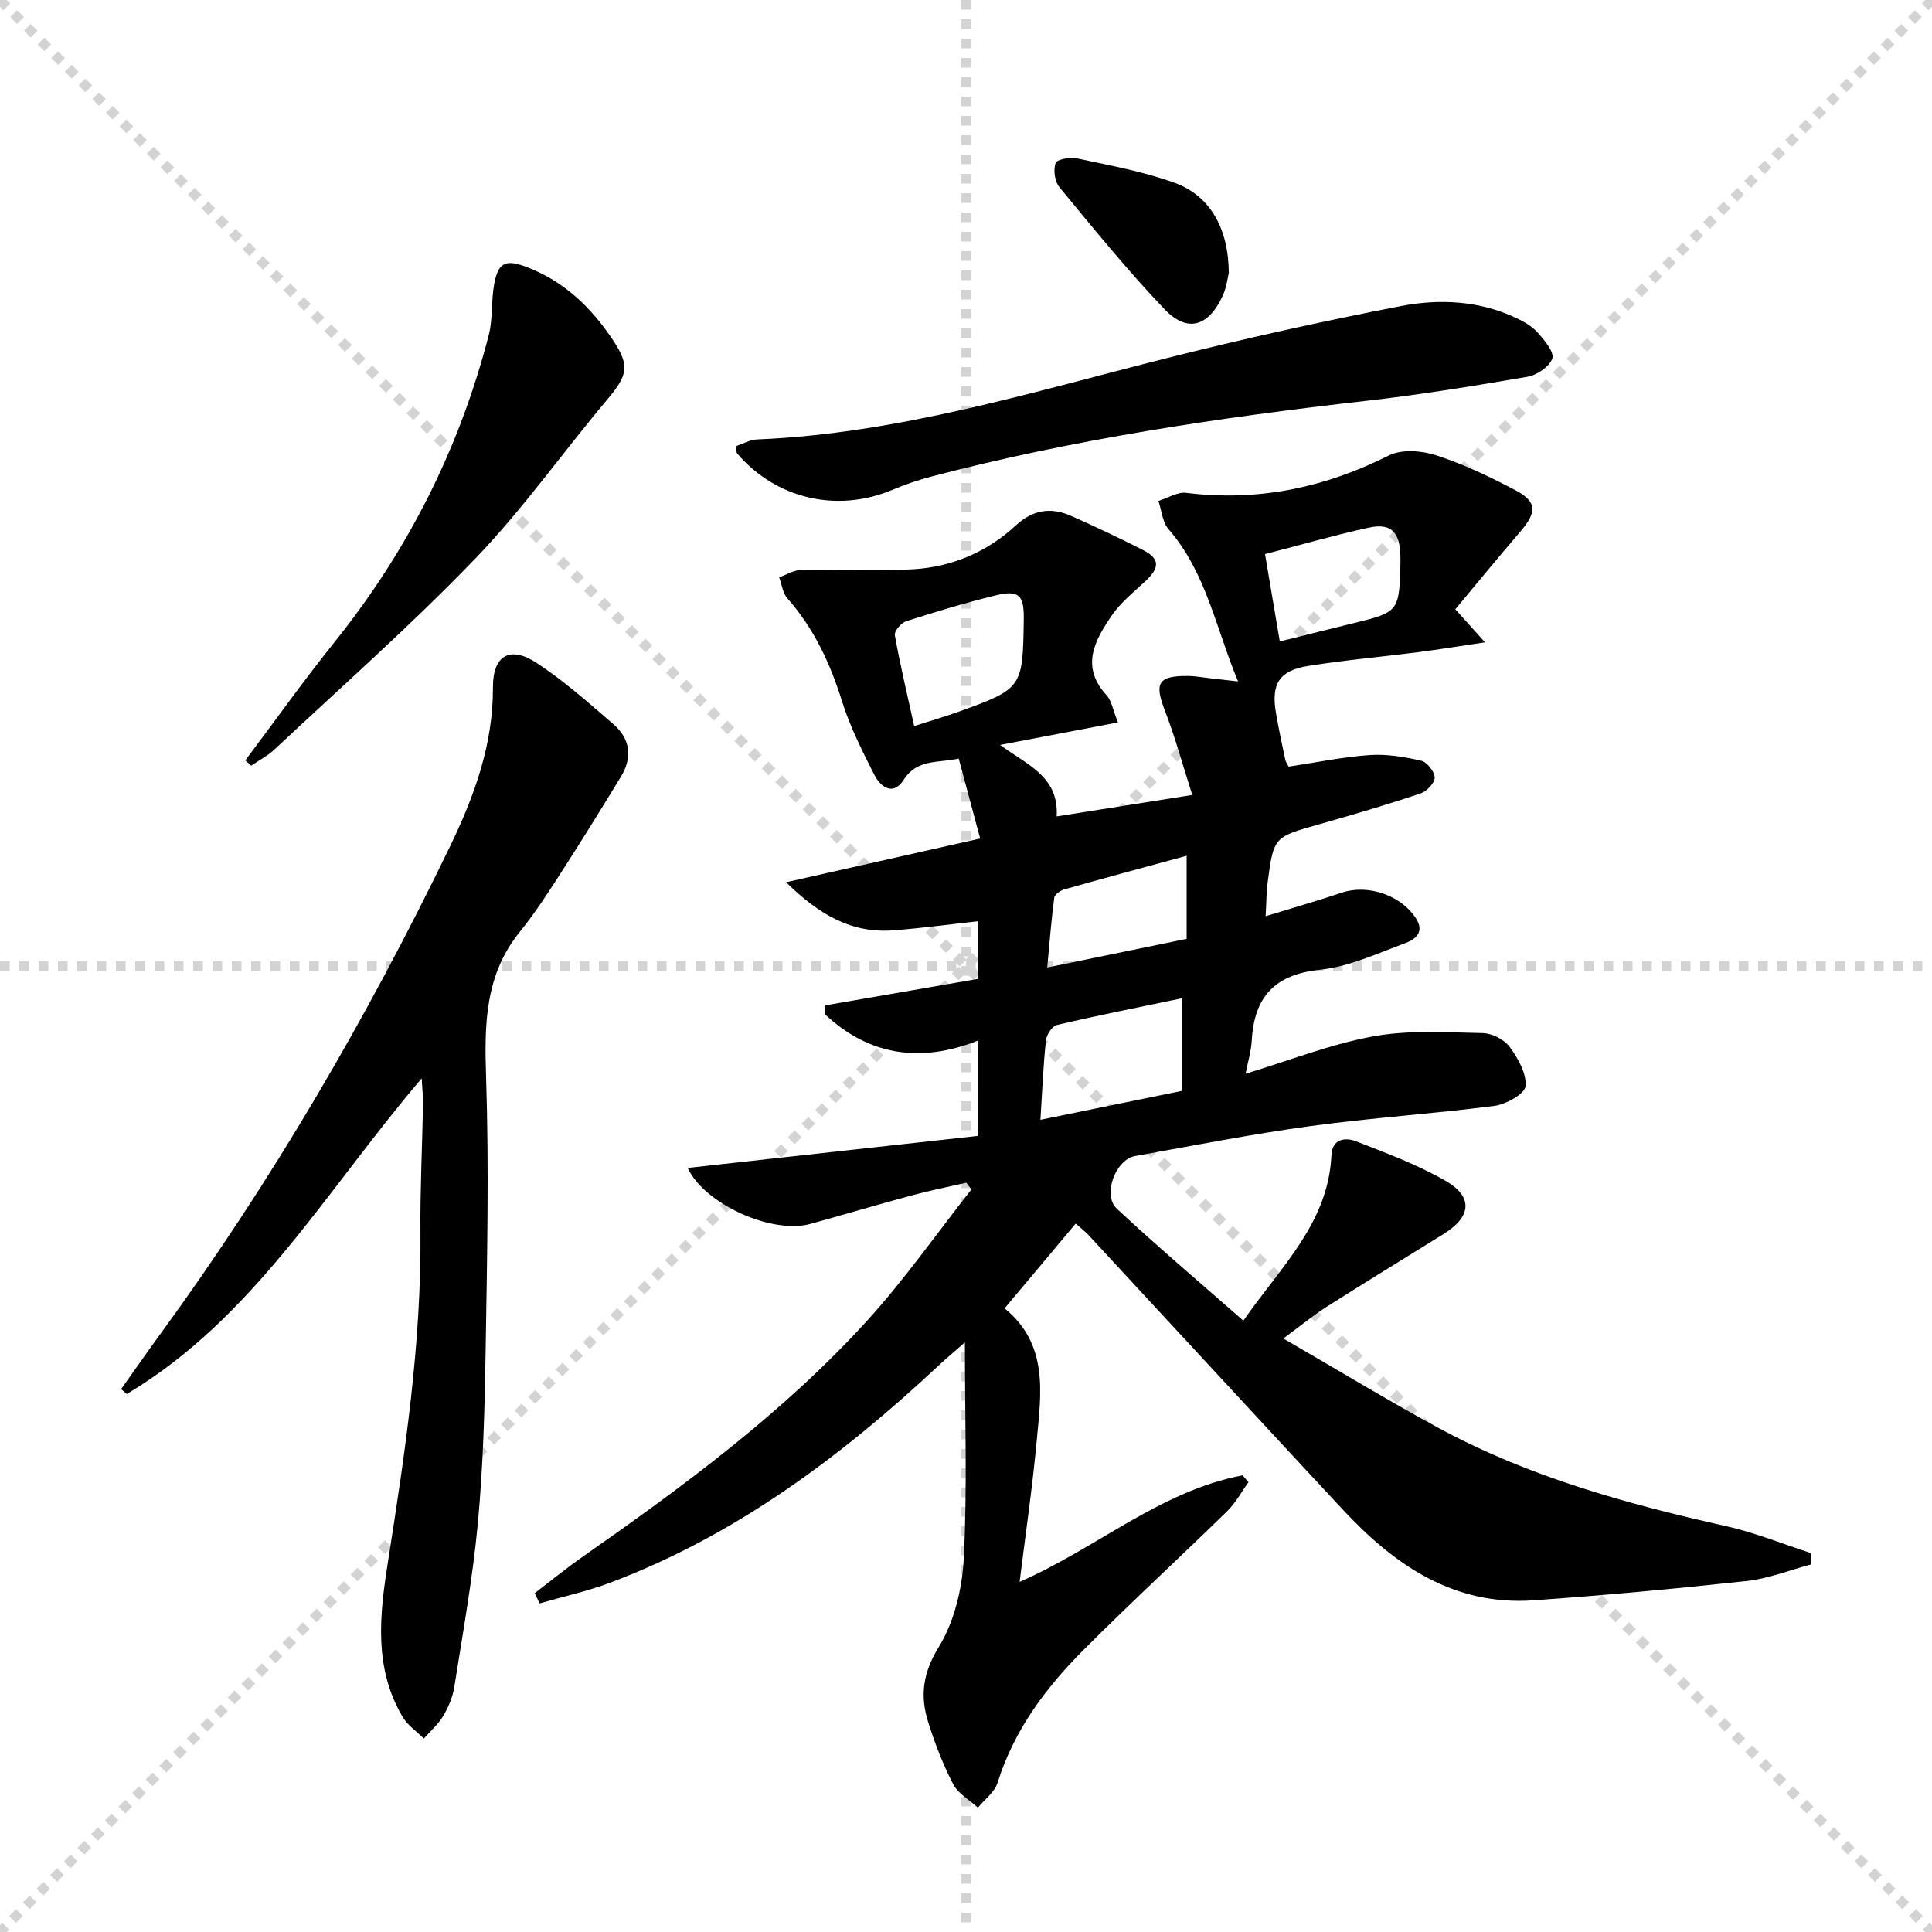
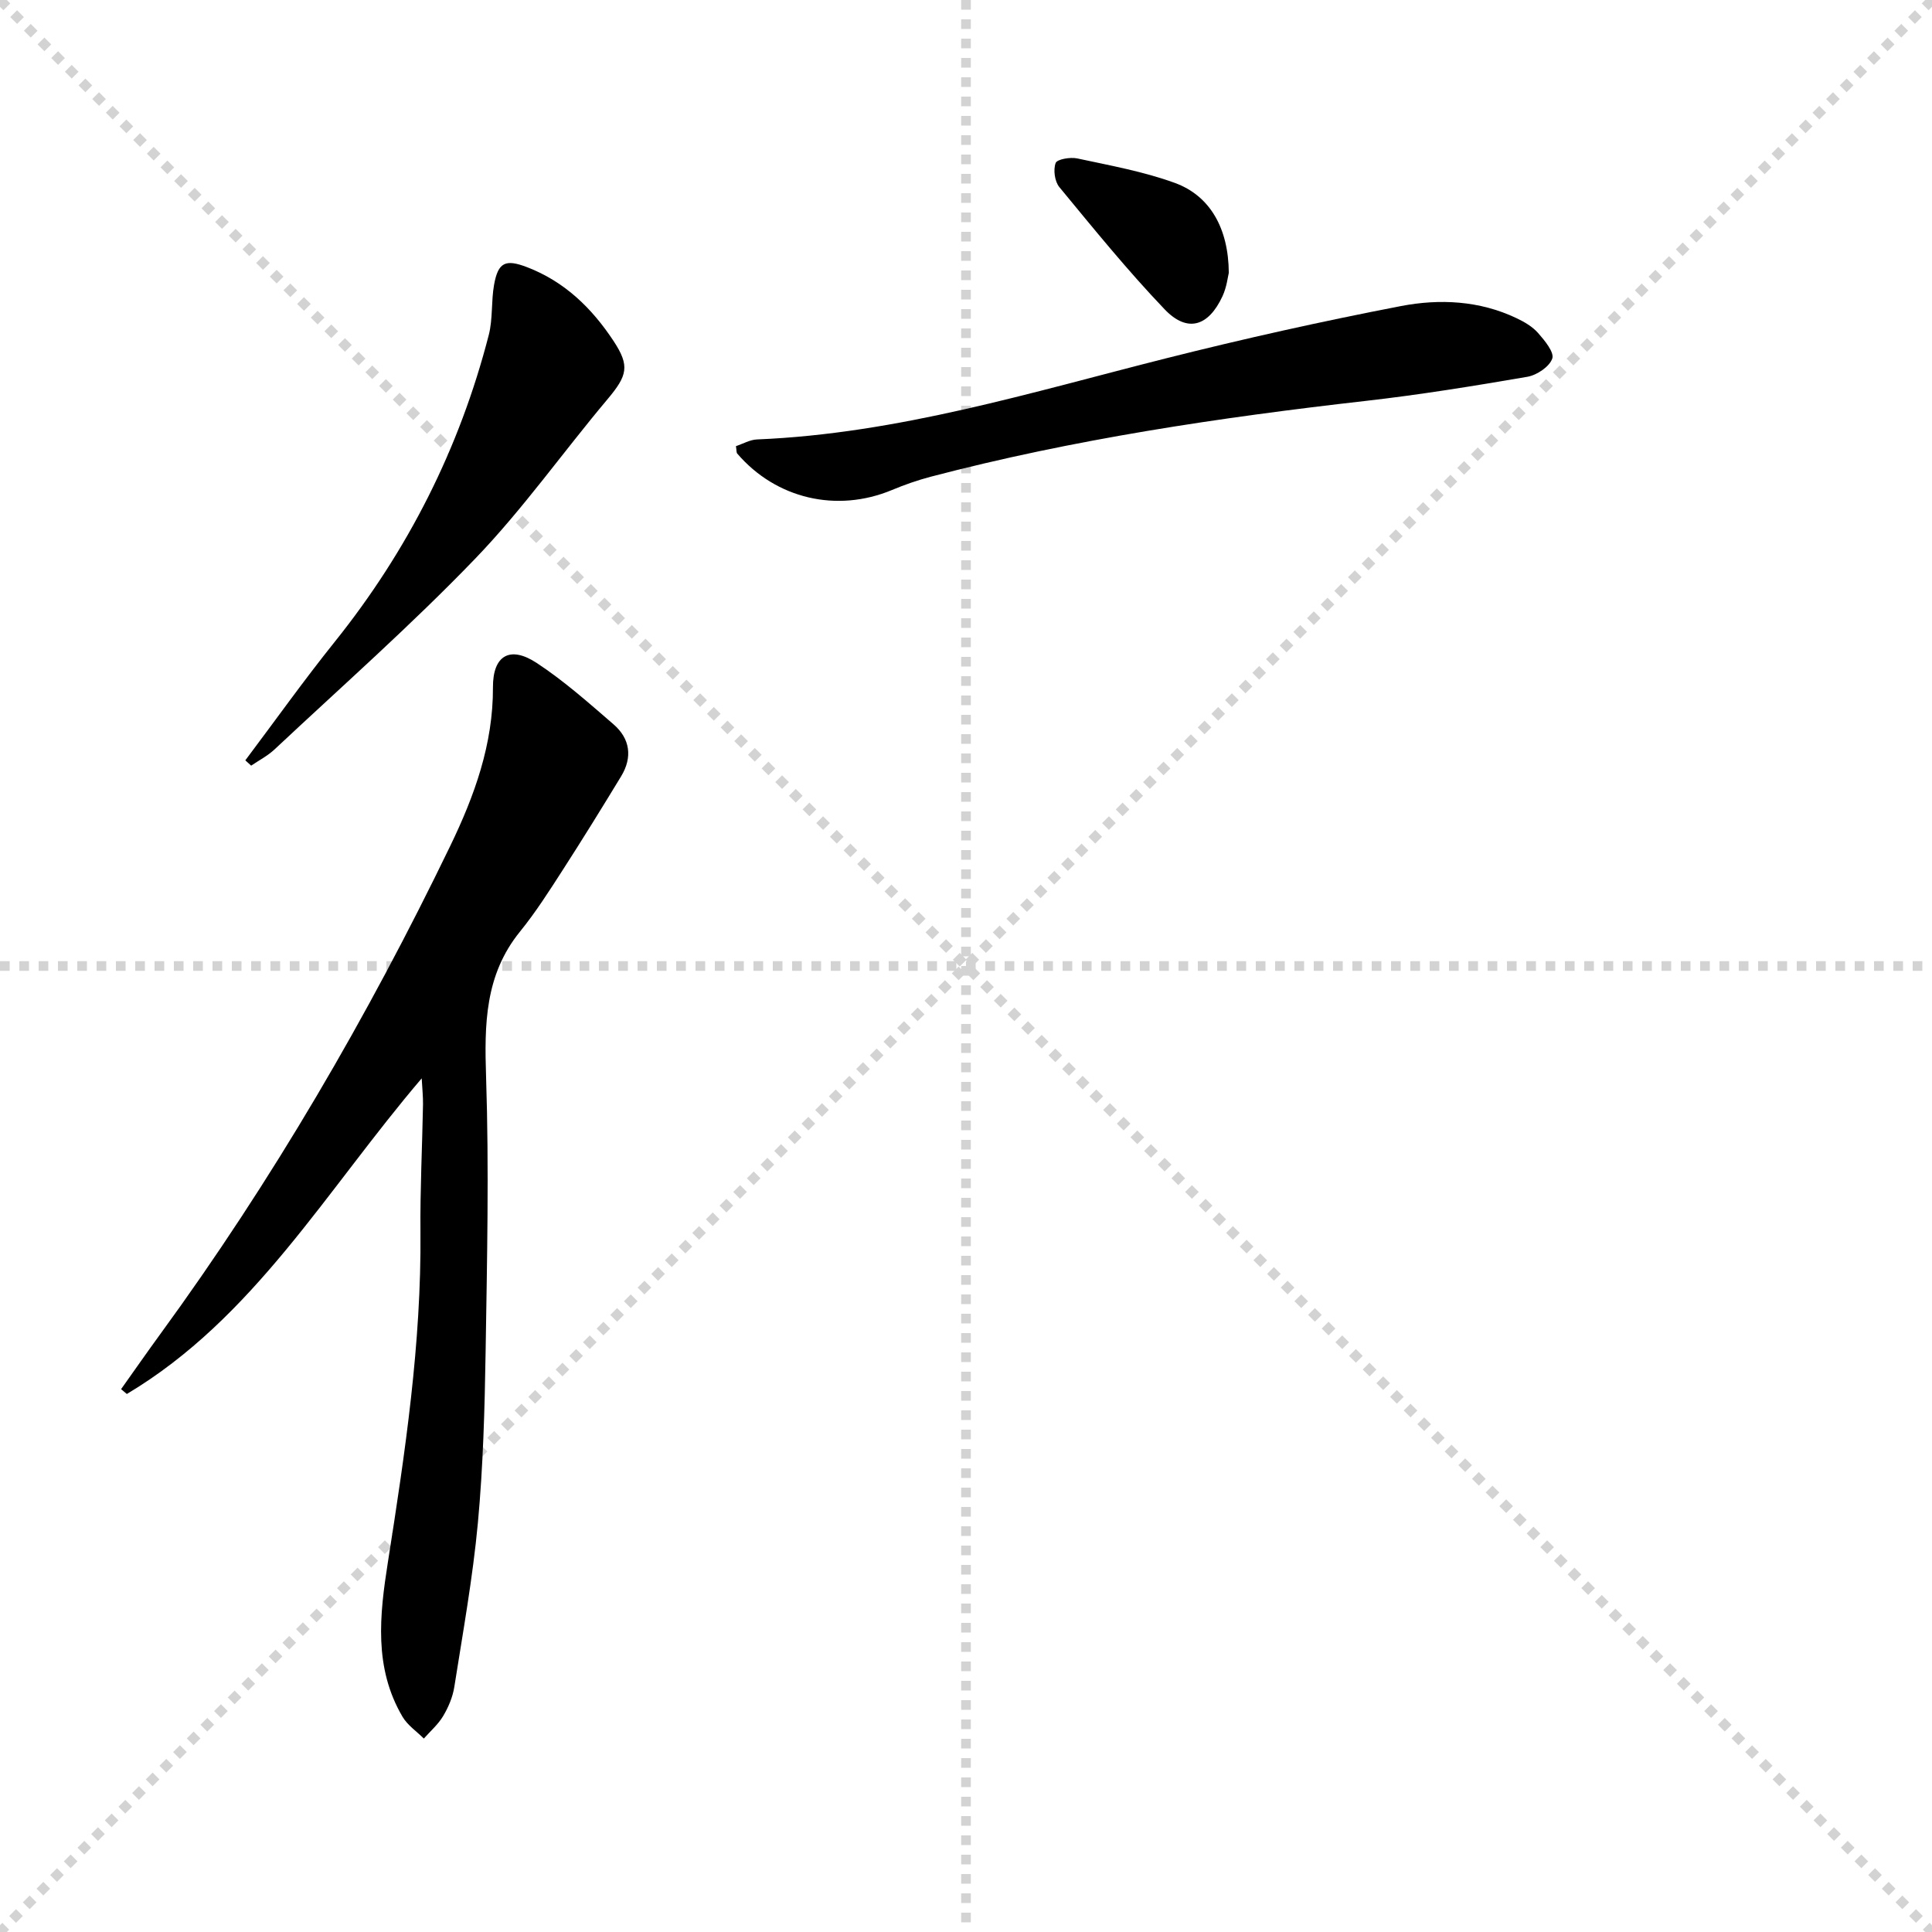
<svg xmlns="http://www.w3.org/2000/svg" enable-background="new 0 0 400 400" viewBox="0 0 400 400">
  <g stroke="lightgray" stroke-dasharray="1,1" stroke-width="1" transform="scale(2, 2)">
    <line x1="0" y1="0" x2="200" y2="200" />
    <line x1="200" y1="0" x2="0" y2="200" />
    <line x1="100" y1="0" x2="100" y2="200" />
    <line x1="0" y1="100" x2="200" y2="100" />
  </g>
-   <path d="m110.7 329.85c3.35-2.56 6.62-5.23 10.08-7.65 20.91-14.62 41.44-29.76 58.69-48.7 7.79-8.56 14.47-18.13 21.65-27.24-.35-.46-.7-.93-1.05-1.39-3.73.86-7.5 1.6-11.2 2.6-7.06 1.9-14.06 3.99-21.11 5.93-7.87 2.17-21.85-4.03-25.39-11.59 20.02-2.21 39.88-4.4 60.06-6.63 0-6.69 0-12.76 0-19.72-11.84 4.68-22.48 3.07-31.56-5.4 0-.64-.01-1.28-.01-1.91 10.48-1.82 20.95-3.63 31.66-5.49 0-3.9 0-7.5 0-11.93-5.96.65-11.79 1.46-17.64 1.89-8.52.63-15.2-3.16-22.13-9.96 13.95-3.14 26.75-6.02 40.18-9.05-1.57-5.87-2.97-11.07-4.44-16.56-4.38.98-8.58.02-11.39 4.4-2.2 3.43-4.81 1.5-6.13-1.13-2.46-4.88-4.98-9.83-6.6-15.03-2.47-7.91-5.83-15.16-11.35-21.41-.97-1.09-1.15-2.88-1.7-4.35 1.51-.53 3.01-1.5 4.53-1.53 7.78-.15 15.6.34 23.35-.15 7.97-.51 15.21-3.59 21.13-9.08 3.52-3.26 7.29-3.81 11.46-1.95 5.01 2.23 9.98 4.57 14.87 7.06 3.49 1.78 3.49 3.66.48 6.45-2.42 2.25-5.1 4.39-6.94 7.07-3.52 5.15-6.58 10.57-1.09 16.55 1.05 1.14 1.29 3.01 2.35 5.62-8.12 1.55-15.88 3.03-24.4 4.66 5.64 4.16 12.2 6.53 11.71 14.8 8.97-1.42 17.77-2.81 28.08-4.44-1.94-6.07-3.51-11.86-5.66-17.43-2.22-5.74-1.46-7.25 4.7-7.21 1.65.01 3.29.33 4.94.51 1.62.18 3.25.37 5.5.62-4.62-11.06-6.6-22.56-14.41-31.54-1.26-1.45-1.42-3.86-2.08-5.83 1.93-.59 3.94-1.9 5.76-1.67 14.85 1.85 28.64-1.07 41.96-7.74 2.65-1.33 6.78-1.01 9.77-.04 5.64 1.83 11.09 4.43 16.36 7.2 4.55 2.39 4.55 4.56 1.06 8.62-4.54 5.29-8.96 10.69-13.44 16.06 1.85 2.06 3.37 3.76 6.15 6.85-5.46.81-9.66 1.5-13.87 2.04-7.58.97-15.2 1.64-22.74 2.84-5.99.96-7.69 3.71-6.69 9.66.55 3.27 1.26 6.51 1.94 9.76.1.46.42.87.7 1.43 5.6-.84 11.14-1.99 16.73-2.39 3.53-.25 7.21.36 10.69 1.16 1.22.28 2.81 2.28 2.82 3.51 0 1.13-1.69 2.87-2.98 3.3-6.92 2.31-13.92 4.38-20.94 6.36-9.39 2.65-9.43 2.58-10.68 12.15-.25 1.94-.24 3.92-.41 6.88 5.7-1.75 10.75-3.18 15.72-4.86 5.38-1.82 12.17.45 15.32 5.16 2.05 3.06-.13 4.55-2.23 5.32-5.75 2.12-11.54 4.83-17.52 5.46-9.42.98-13.65 5.62-14.16 14.66-.13 2.26-.82 4.49-1.28 6.88 9.06-2.74 17.57-6.12 26.41-7.74 7.36-1.35 15.11-.83 22.68-.68 1.92.04 4.45 1.31 5.57 2.84 1.74 2.36 3.56 5.53 3.3 8.16-.16 1.6-4.03 3.75-6.43 4.07-12.67 1.64-25.46 2.46-38.12 4.19-12.15 1.66-24.21 4.03-36.29 6.2-4.06.73-6.8 8.08-3.76 10.91 8.34 7.78 17.07 15.16 26.18 23.17 7.96-11.4 17.62-20.34 18.24-34.29.15-3.35 2.86-3.73 5.12-2.84 6.3 2.47 12.74 4.83 18.56 8.21 5.74 3.34 5.26 7.43-.48 10.99-8.05 5-16.13 9.94-24.13 15.02-2.77 1.76-5.32 3.87-9.03 6.6 11.22 6.49 21.55 12.78 32.17 18.54 18.71 10.14 39.01 15.73 59.66 20.35 5.9 1.32 11.57 3.65 17.34 5.52.02.79.05 1.58.07 2.37-4.43 1.18-8.8 2.94-13.3 3.43-14.69 1.6-29.41 2.96-44.15 4-16.61 1.16-28.87-7.38-39.54-18.85-17.58-18.89-35.07-37.87-52.61-56.8-.66-.71-1.45-1.31-2.63-2.35-4.9 5.84-9.65 11.5-14.72 17.55 9.14 7.46 7.57 17.54 6.66 27.31-.89 9.67-2.31 19.29-3.55 29.32 15.98-6.99 29.12-18.82 46.16-22.06.41.47.82.95 1.23 1.42-1.46 2.01-2.66 4.29-4.41 6-9.88 9.66-20.06 19.01-29.81 28.79-7.8 7.82-14.34 16.58-17.72 27.4-.61 1.97-2.69 3.48-4.09 5.2-1.74-1.6-4.09-2.89-5.11-4.87-2.13-4.1-3.82-8.49-5.2-12.91-1.68-5.39-1.1-10.11 2.2-15.47 3.24-5.25 4.87-12.14 5.19-18.42.73-14.42.23-28.89.23-44.67-2.34 2.06-4.01 3.46-5.6 4.95-20.09 18.76-41.86 35.01-67.84 44.81-4.73 1.78-9.72 2.87-14.6 4.28-.34-.71-.69-1.41-1.03-2.11zm104.71-98.01c10.32-2.11 19.91-4.07 29.3-5.99 0-6.75 0-12.68 0-19.17-8.86 1.85-17.41 3.54-25.9 5.53-.98.23-2.14 2.03-2.26 3.2-.56 5.22-.77 10.47-1.14 16.43zm-26.14-81.52c3.62-1.16 6.33-1.93 8.96-2.88 13.46-4.85 13.52-4.95 13.73-19.14.08-5.06-.98-6.2-5.74-5.05-6.27 1.52-12.46 3.4-18.61 5.37-1.03.33-2.5 2.05-2.35 2.87 1.1 6.15 2.56 12.23 4.01 18.83zm75.7-17.51c5.76-1.43 10.73-2.69 15.72-3.9 8.7-2.12 9.01-2.5 9.24-11.57.02-.83.03-1.67 0-2.5-.17-4.77-2-6.59-6.57-5.59-7.09 1.55-14.08 3.57-21.45 5.47 1.04 6.16 2 11.82 3.06 18.09zm-19.29 61.57c0-6.03 0-11.24 0-17.2-8.77 2.39-17.07 4.62-25.33 6.96-.82.23-1.99 1.05-2.08 1.71-.6 4.53-.95 9.09-1.45 14.46 10.32-2.12 19.67-4.04 28.86-5.93z" fill="#000001" />
  <path d="m87.31 223.26c-19.73 23.1-34.73 49.66-61.05 65.35-.4-.33-.79-.67-1.19-1 2.71-3.81 5.38-7.65 8.13-11.42 23.19-31.78 42.9-65.63 60.01-101.03 5.03-10.41 8.9-21.06 8.85-32.89-.02-6.57 3.52-8.64 9.03-5.03 5.66 3.71 10.79 8.28 15.93 12.72 3.45 2.98 3.97 6.83 1.57 10.78-3.97 6.53-7.99 13.04-12.13 19.46-2.79 4.33-5.57 8.7-8.81 12.69-7.29 8.99-7.37 19.24-7.01 30.15.62 18.95.2 37.94-.1 56.9-.19 11.8-.51 23.63-1.6 35.37-1.06 11.37-3.1 22.65-4.88 33.95-.33 2.09-1.22 4.2-2.31 6.03-1.03 1.73-2.64 3.12-4 4.66-1.49-1.49-3.37-2.75-4.41-4.51-5.98-10.16-4.75-21.06-3.03-32.02 3.56-22.65 6.95-45.31 6.74-68.35-.08-8.81.37-17.62.53-26.43.02-1.58-.15-3.17-.27-5.38z" fill="#000001" />
  <path d="m152.37 92.37c1.4-.46 2.87-1.33 4.37-1.39 29.13-1.2 56.78-9.76 84.75-16.81 16.07-4.05 32.27-7.66 48.55-10.8 8-1.54 16.27-1.15 23.93 2.5 1.63.77 3.31 1.75 4.48 3.08 1.36 1.55 3.38 3.99 2.93 5.29-.59 1.69-3.19 3.43-5.16 3.77-11.11 1.91-22.25 3.72-33.44 4.99-30.36 3.45-60.52 7.94-90.12 15.71-2.72.72-5.41 1.66-8.01 2.75-11.4 4.74-23.98 1.82-32.02-7.56-.18-.22-.12-.63-.26-1.53z" fill="#000001" />
  <path d="m50.79 157.42c6.15-8.18 12.09-16.53 18.49-24.51 15.19-18.94 25.88-40.1 31.92-63.58.85-3.32.48-6.95 1.09-10.36.84-4.73 2.41-5.35 6.84-3.65 7.79 2.99 13.42 8.49 17.9 15.28 3.42 5.19 2.86 7.16-1.28 12.09-9.2 10.94-17.49 22.72-27.37 32.98-13.23 13.75-27.59 26.41-41.53 39.48-1.42 1.33-3.22 2.26-4.85 3.37-.39-.36-.8-.73-1.21-1.1z" fill="#000001" />
  <path d="m254.41 56.49c-.19.73-.42 2.93-1.3 4.83-2.93 6.32-7.31 7.63-12.01 2.7-7.68-8.04-14.7-16.71-21.78-25.29-.96-1.17-1.28-3.57-.76-4.98.29-.79 3.04-1.26 4.47-.95 6.78 1.46 13.69 2.7 20.18 5.06 7.3 2.65 11.14 9.39 11.2 18.63z" fill="#000001" />
</svg>